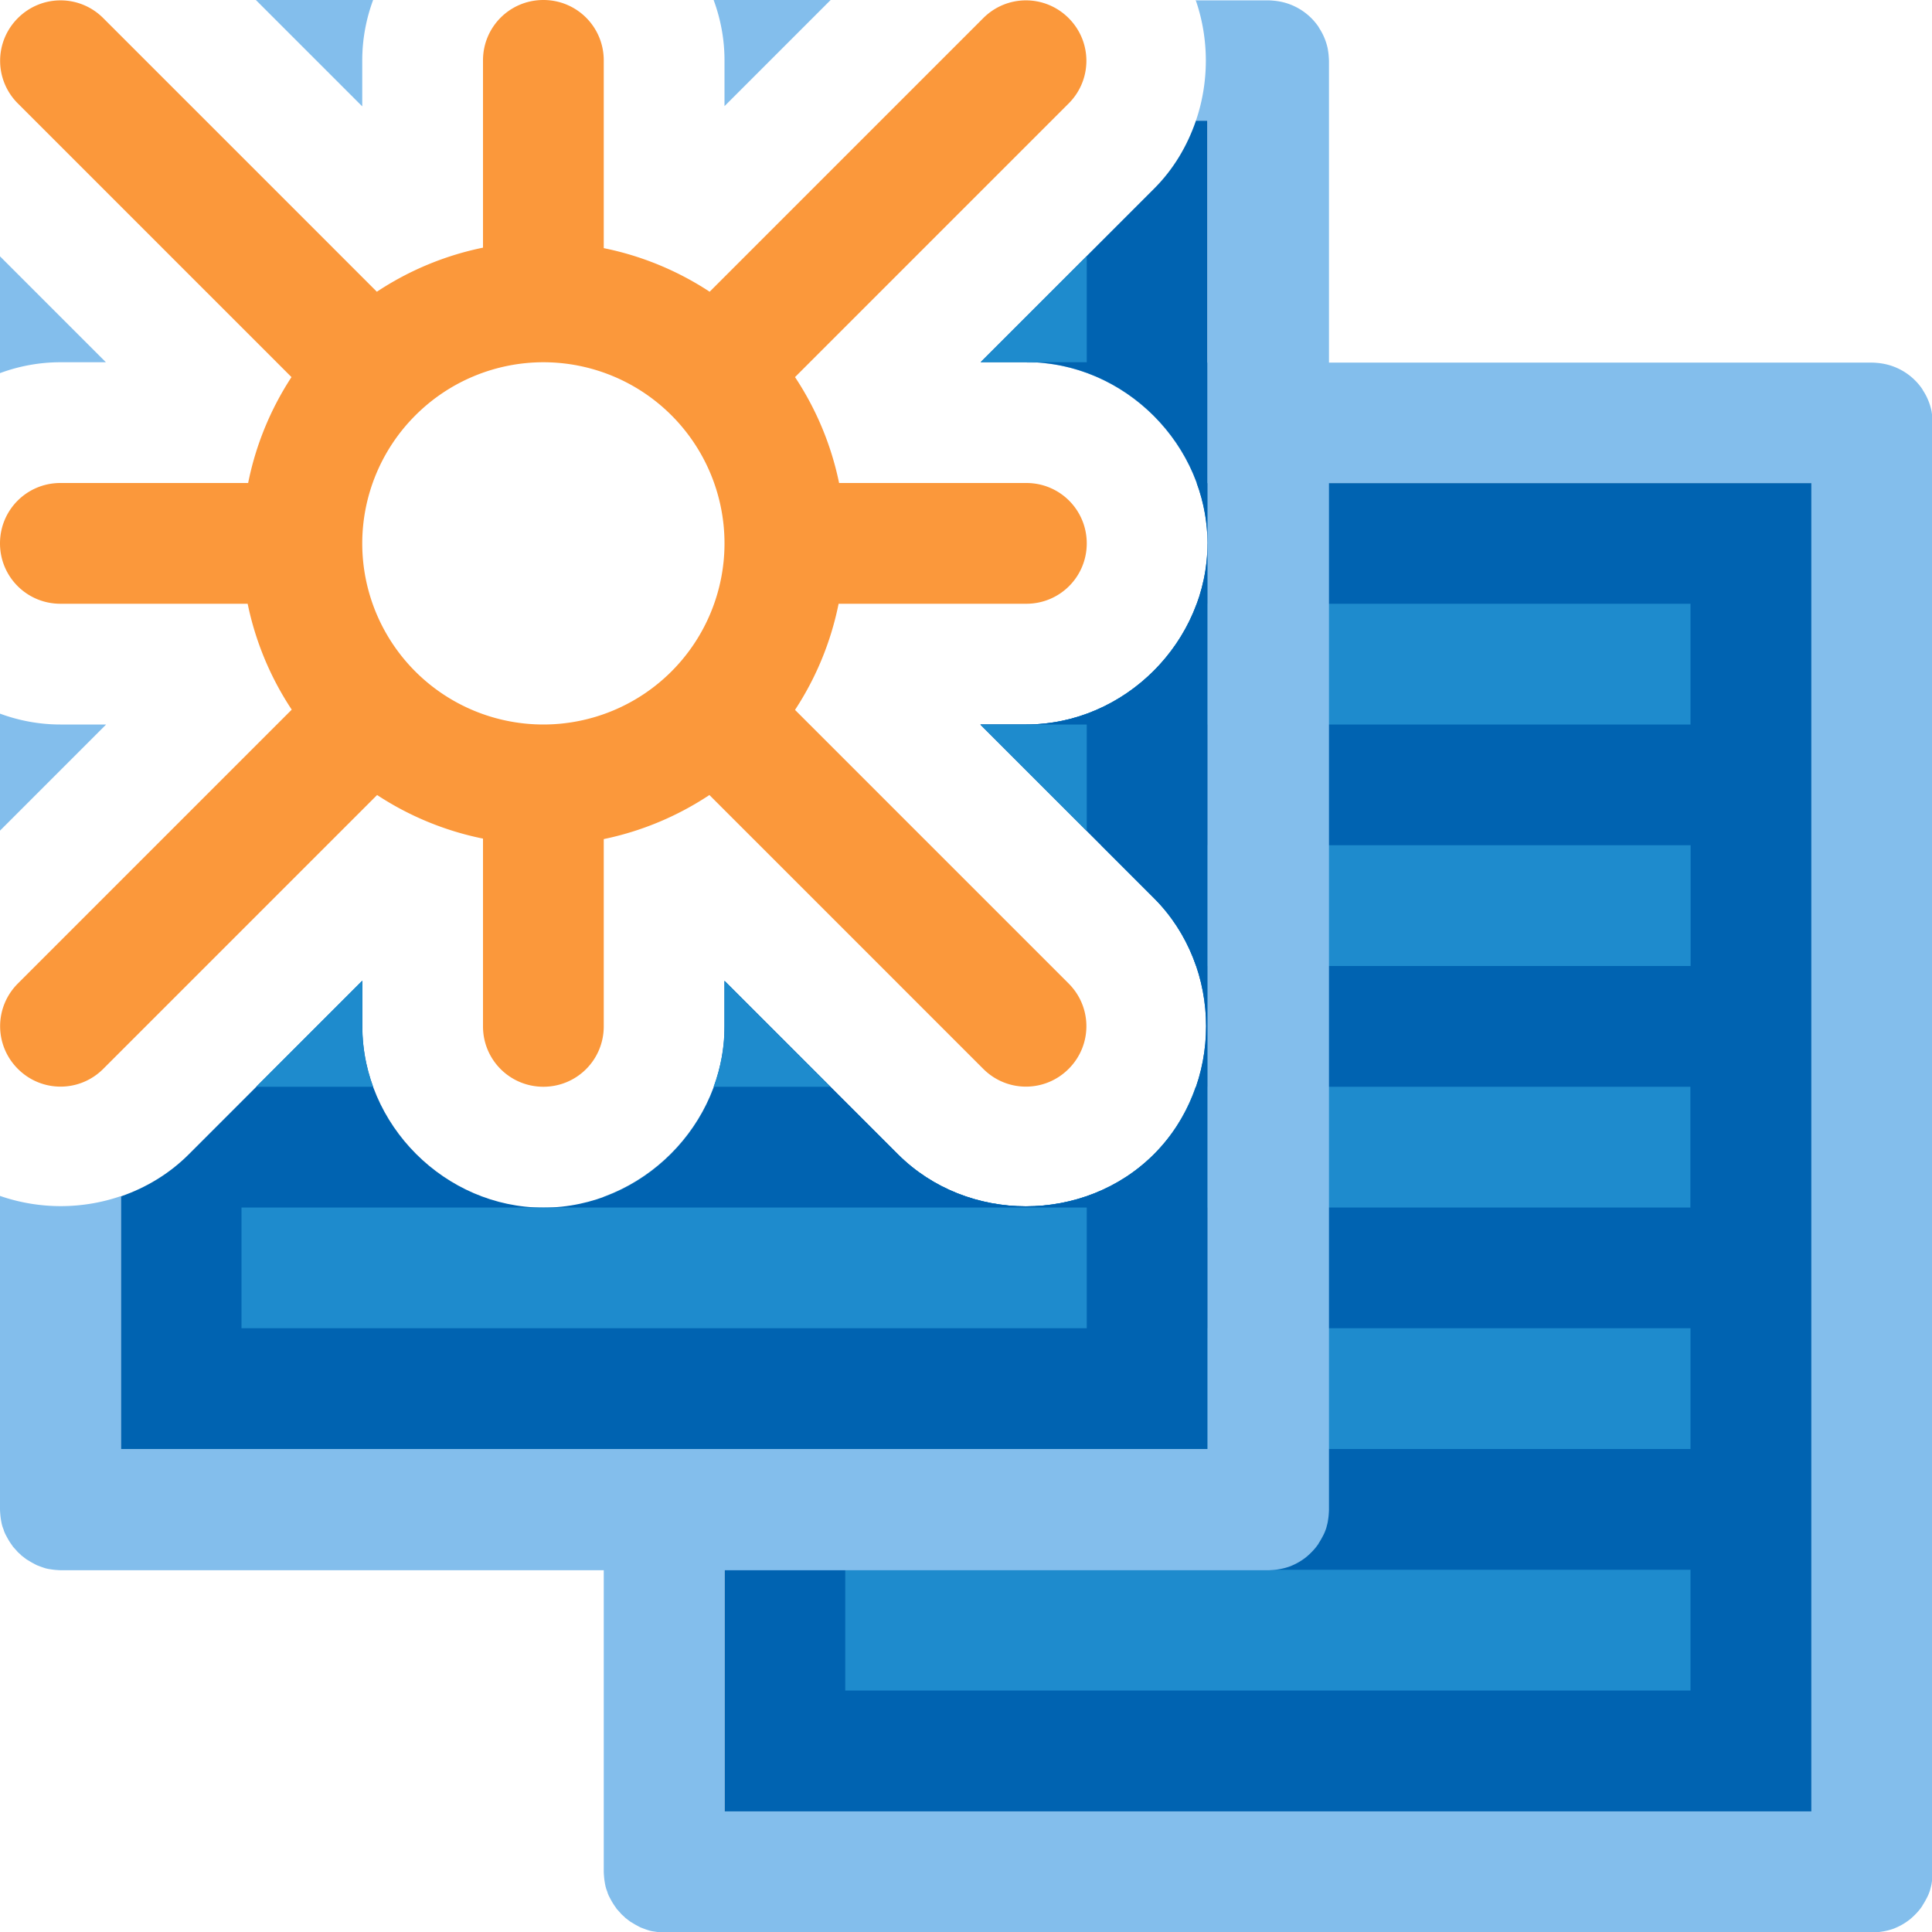
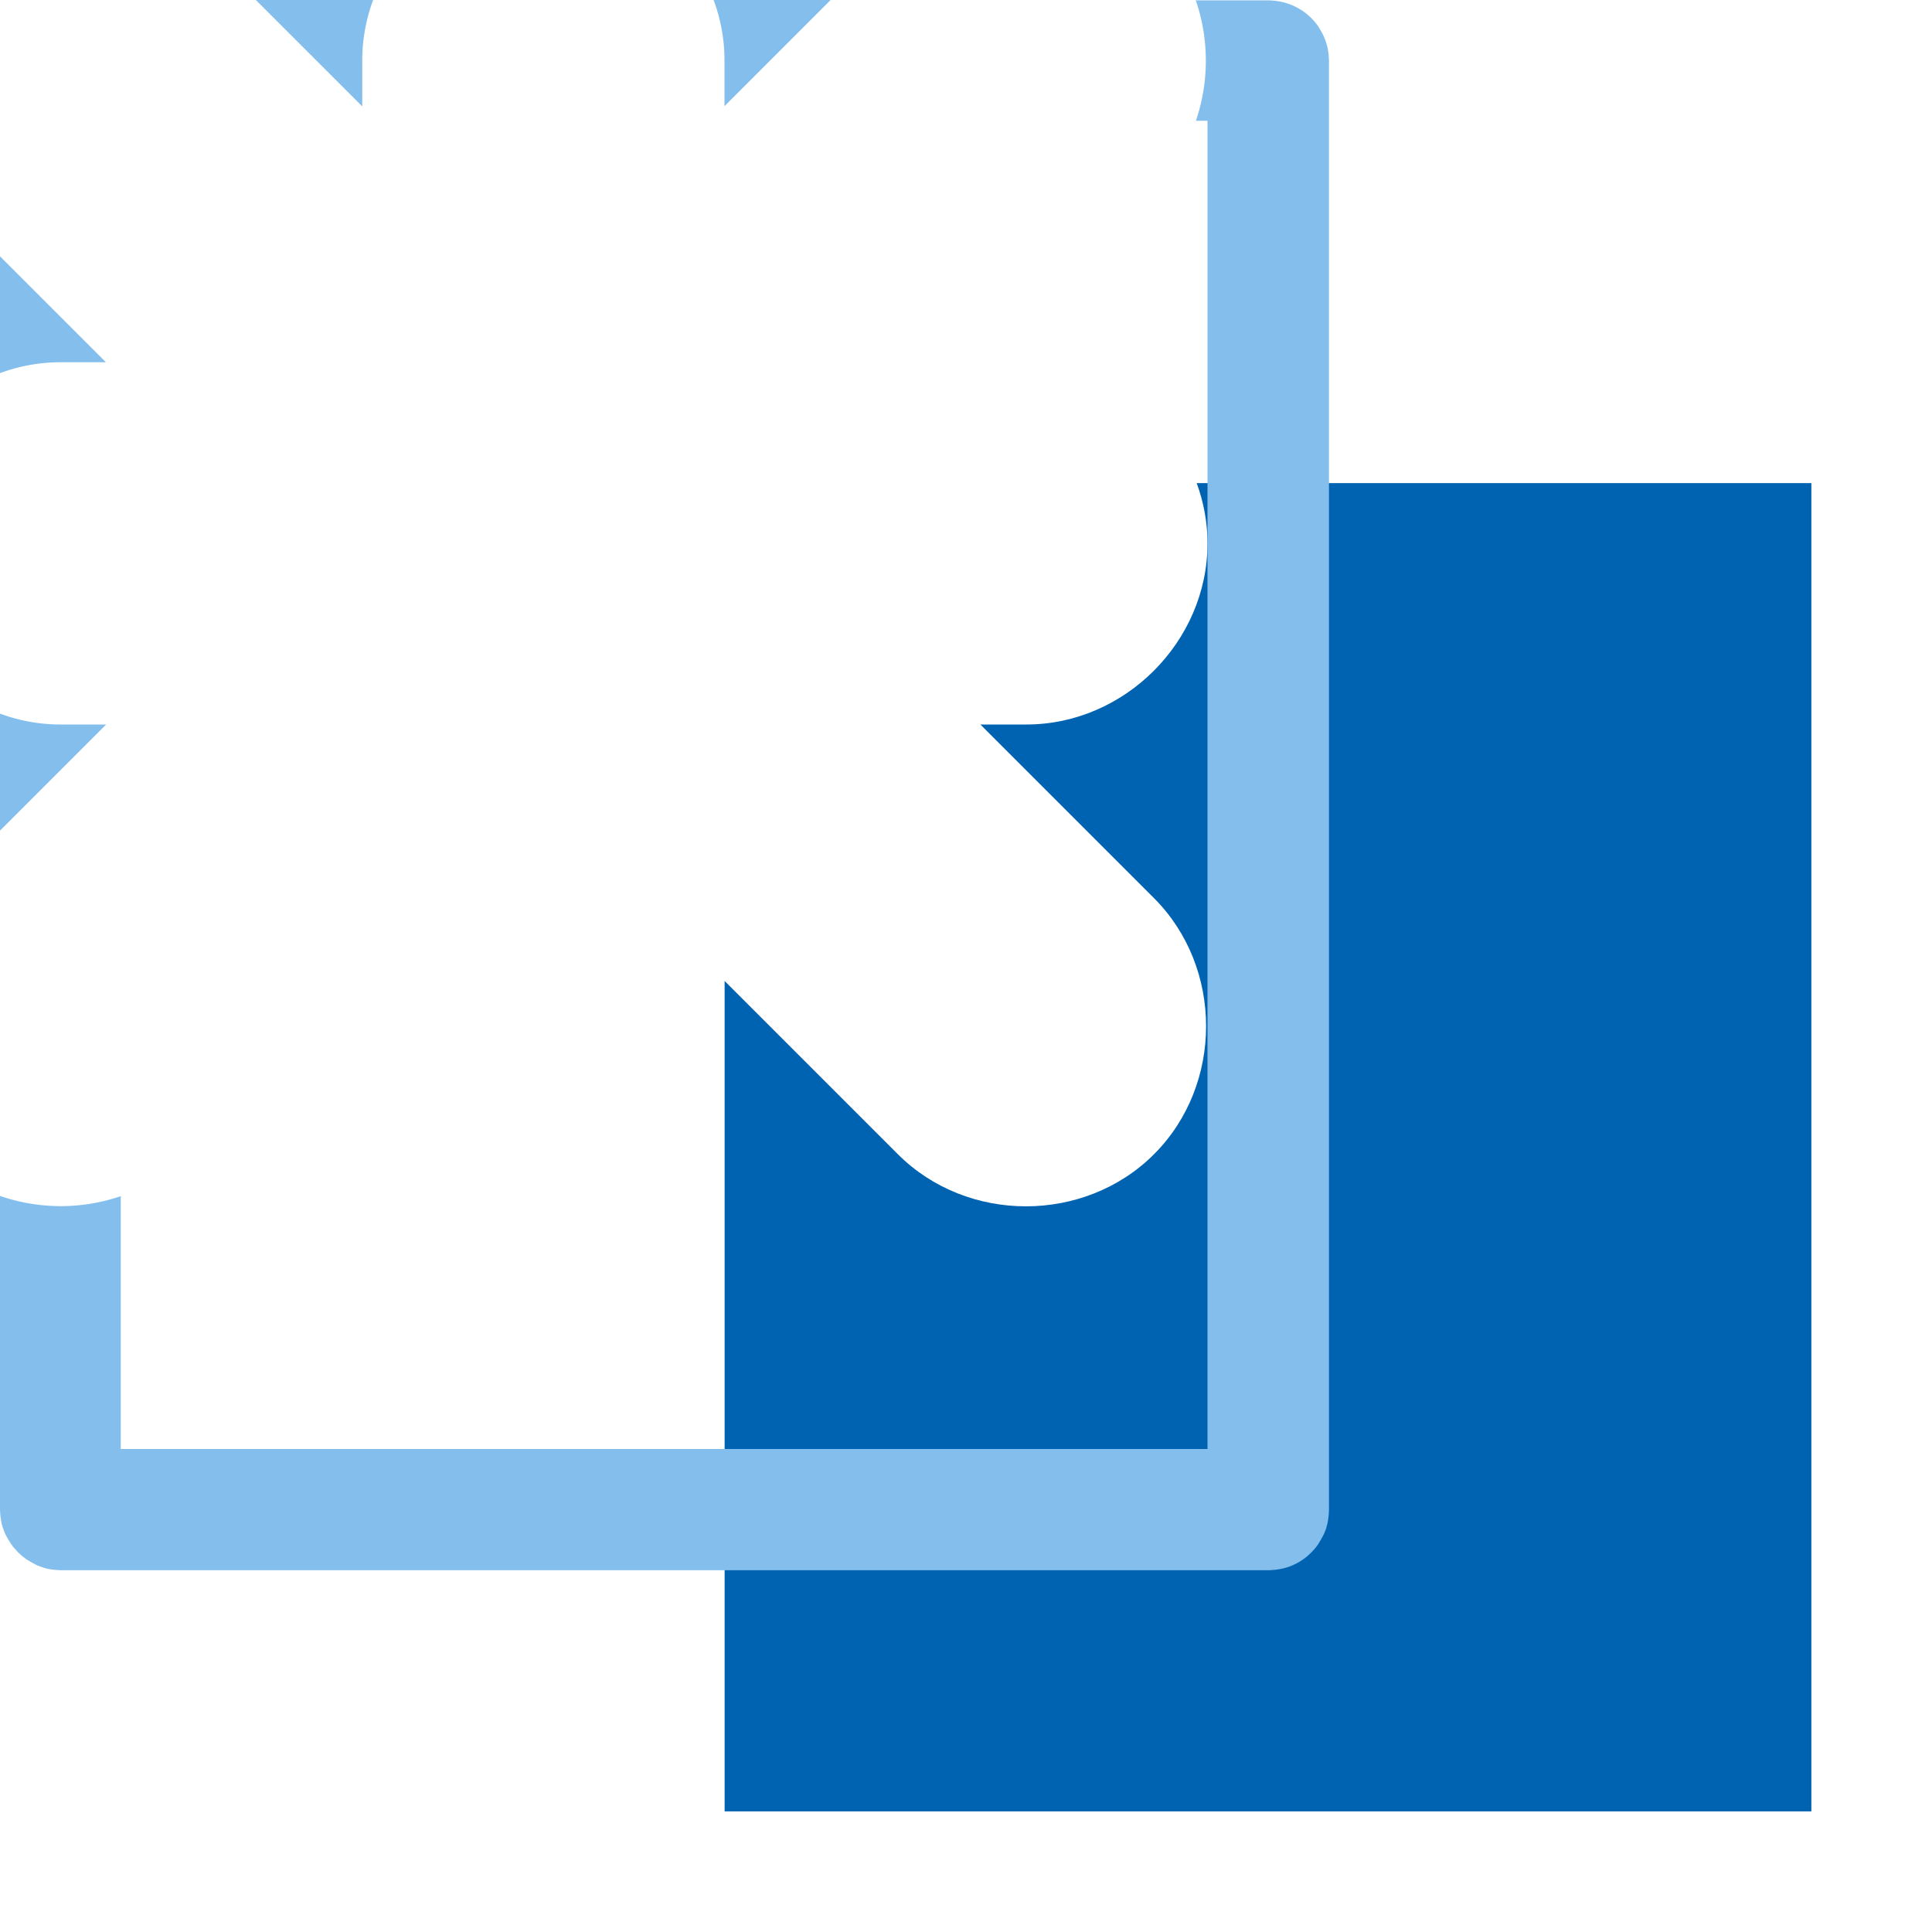
- <svg xmlns="http://www.w3.org/2000/svg" version="1.1" viewBox="0 0 16 16">/&amp;gt;<path d="m8.5 3c0.639 0 1.199 0.424 1.41 1 0.414 1.2e-6 0.754-1.5e-6 1.201 0 1.029 3.3e-6 1.806 6.4e-6 2.764 0h0.025c0.25 2.4e-6 1.016-7.4e-6 1.1 0v11c-0.083 8e-6 -0.85-2e-6 -1.1 0h-0.025c-0.957-7e-6 -1.735-3e-6 -2.764 0h-5.111v-6.5c0 0.639-0.424 1.199-1 1.41v5.59a0.5 0.5 0 0 0 0.002 0.035 0.5 0.5 0 0 0 0.006 0.051 0.5 0.5 0 0 0 0.008 0.041 0.5 0.5 0 0 0 0.002 0.006 0.5 0.5 0 0 0 0 0.002 0.5 0.5 0 0 0 0.012 0.033 0.5 0.5 0 0 0 0.004 0.014 0.5 0.5 0 0 0 0.004 0.008 0.5 0.5 0 0 0 0 0.002 0.5 0.5 0 0 0 0.002 0.004 0.5 0.5 0 0 0 0.016 0.031 0.5 0.5 0 0 0 0.025 0.043 0.5 0.5 0 0 0 0.02 0.029 0.5 0.5 0 0 0 0.008 0.012 0.5 0.5 0 0 0 0.006 0.006 0.5 0.5 0 0 0 0.018 0.02 0.5 0.5 0 0 0 0.014 0.016 0.5 0.5 0 0 0 0.002 0.002 0.5 0.5 0 0 0 0.018 0.016 0.5 0.5 0 0 0 0.014 0.014 0.5 0.5 0 0 0 0.006 0.004 0.5 0.5 0 0 0 0.018 0.014 0.5 0.5 0 0 0 0.016 0.012 0.5 0.5 0 0 0 0.014 0.008 0.5 0.5 0 0 0 0.043 0.025 0.5 0.5 0 0 0 0.031 0.016 0.5 0.5 0 0 0 0.006 0.002 0.5 0.5 0 0 0 0.021 0.008 0.5 0.5 0 0 0 0.035 0.012 0.5 0.5 0 0 0 0.006 0.002 0.5 0.5 0 0 0 0.027 0.006 0.5 0.5 0 0 0 0.014 0.002 0.5 0.5 0 0 0 0.049 0.006 0.5 0.5 0 0 0 0.002 0 0.5 0.5 0 0 0 0.035 0.002h10a0.5 0.5 0 0 0 0.035-0.002 0.5 0.5 0 0 0 0.051-0.006 0.5 0.5 0 0 0 0.096-0.025 0.5 0.5 0 0 0 0.014-0.006 0.5 0.5 0 0 0 0.115-0.068 0.5 0.5 0 0 0 0.012-0.01 0.5 0.5 0 0 0 0.025-0.023 0.5 0.5 0 0 0 0.012-0.012 0.5 0.5 0 0 0 0.023-0.025 0.5 0.5 0 0 0 0.01-0.012 0.5 0.5 0 0 0 0.02-0.027 0.5 0.5 0 0 0 0.008-0.014 0.5 0.5 0 0 0 0.025-0.043 0.5 0.5 0 0 0 0.016-0.031 0.5 0.5 0 0 0 0.006-0.014 0.5 0.5 0 0 0 0.012-0.033 0.5 0.5 0 0 0 0.004-0.016 0.5 0.5 0 0 0 0.008-0.033 0.5 0.5 0 0 0 0.002-0.014 0.5 0.5 0 0 0 0.006-0.049 0.5 0.5 0 0 0 0-0.002 0.5 0.5 0 0 0 0.002-0.035v-12a0.5 0.5 0 0 0-0.002-0.035 0.5 0.5 0 0 1 0-0.002 0.5 0.5 0 0 0-0.006-0.049 0.5 0.5 0 0 0-0.002-0.014 0.5 0.5 0 0 0-0.045-0.127 0.5 0.5 0 0 0-0.025-0.043 0.5 0.5 0 0 0-0.008-0.014 0.5 0.5 0 0 0-0.328-0.209 0.5 0.5 0 0 0-0.049-0.006 0.5 0.5 0 0 0-0.035-0.002h-7z" fill="#83beec" />
-   <path d="m9.91 4c0.058 0.157 0.09 0.326 0.09 0.5 0 0.814-0.686 1.5-1.5 1.5h-0.381l1.438 1.438c0.575 0.575 0.575 1.546 0 2.121-0.575 0.575-1.546 0.575-2.121 0l-1.435-1.435v6.877h9v-11h-5.09z" fill="#0063b1" />
-   <path d="m9.91 5c-0.211 0.576-0.771 1-1.41 1h5.5v-1h-4.09zm-0.791 2 0.438 0.438c0.162 0.162 0.277 0.356 0.348 0.562h4.096v-1h-4.881zm0.783 2c-0.071 0.205-0.185 0.398-0.346 0.559-0.575 0.575-1.546 0.575-2.121 0l-0.436-0.436v0.877h7v-1h-4.098zm-2.902 2v1h7v-1h-7zm0 2v1h7v-1h-7z" fill="#1e8bcd" />
-   <path d="m9.904 1c-0.071 0.207-0.185 0.402-0.348 0.564l-1.435 1.435h0.379c0.814 0 1.5 0.686 1.5 1.5v-3.5h-0.096zm0.096 3.5c0 0.814-0.686 1.5-1.5 1.5h-0.381l1.438 1.438c0.575 0.575 0.575 1.546 0 2.121-0.575 0.575-1.546 0.575-2.121 0l-1.435-1.435v0.377c0 0.814-0.686 1.5-1.5 1.5s-1.5-0.686-1.5-1.5v-0.379l-1.438 1.438c-0.162 0.162-0.356 0.277-0.562 0.348v2.094h9v-7.5z" fill="#0063b1" />
-   <path d="m9 2.121-0.879 0.879h0.879v-0.879zm-0.881 3.879 0.881 0.881v-0.881h-0.881zm-5.119 2.121-0.879 0.879h0.969c-0.058-0.157-0.09-0.326-0.09-0.5v-0.379zm3 0.002v0.377c0 0.174-0.032 0.343-0.09 0.5h0.967l-0.877-0.877zm-4 1.877v1h7v-1h-7z" fill="#1e8bcd" />
+ <svg xmlns="http://www.w3.org/2000/svg" version="1.1" viewBox="0 0 16 16">/&amp;gt;<path d="m9.91 4c0.058 0.157 0.09 0.326 0.09 0.5 0 0.814-0.686 1.5-1.5 1.5h-0.381l1.438 1.438c0.575 0.575 0.575 1.546 0 2.121-0.575 0.575-1.546 0.575-2.121 0l-1.435-1.435v6.877h9v-11h-5.09z" fill="#0063b1" />
  <path d="m2.119 0 0.881 0.881v-0.381c0-0.174 0.032-0.343 0.09-0.5h-0.971zm3.791 0c0.058 0.157 0.09 0.326 0.09 0.5v0.379l0.879-0.879h-0.969zm3.992 0c0.112 0.323 0.112 0.677 0.002 1h0.096v11c-0.083 8e-6 -0.85-2e-6 -1.1 0h-0.025c-0.957-7e-6 -1.735-3e-6 -2.764 0h-5.111v-2.094c-0.323 0.111-0.677 0.11-1-0.002v2.596a0.5 0.5 0 0 0 0.002 0.035 0.5 0.5 0 0 0 0.006 0.051 0.5 0.5 0 0 0 0.008 0.041 0.5 0.5 0 0 0 0.002 0.006 0.5 0.5 0 0 0 0 0.002 0.5 0.5 0 0 0 0.012 0.033 0.5 0.5 0 0 0 0.004 0.014 0.5 0.5 0 0 0 0.004 0.008 0.5 0.5 0 0 0 0 0.002 0.5 0.5 0 0 0 0.002 0.004 0.5 0.5 0 0 0 0.016 0.031 0.5 0.5 0 0 0 0.025 0.043 0.5 0.5 0 0 0 0.02 0.029 0.5 0.5 0 0 0 0.008 0.012 0.5 0.5 0 0 0 0.006 0.006 0.5 0.5 0 0 0 0.018 0.02 0.5 0.5 0 0 0 0.014 0.016 0.5 0.5 0 0 0 0.002 0.002 0.5 0.5 0 0 0 0.018 0.016 0.5 0.5 0 0 0 0.014 0.014 0.5 0.5 0 0 0 0.006 0.004 0.5 0.5 0 0 0 0.018 0.014 0.5 0.5 0 0 0 0.016 0.012 0.5 0.5 0 0 0 0.014 0.008 0.5 0.5 0 0 0 0.043 0.025 0.5 0.5 0 0 0 0.031 0.016 0.5 0.5 0 0 0 0.006 0.002 0.5 0.5 0 0 0 0.021 0.008 0.5 0.5 0 0 0 0.035 0.012 0.5 0.5 0 0 0 0.006 0.002 0.5 0.5 0 0 0 0.027 0.006 0.5 0.5 0 0 0 0.014 0.002 0.5 0.5 0 0 0 0.049 0.006 0.5 0.5 0 0 0 0.002 0 0.5 0.5 0 0 0 0.035 0.002h10a0.5 0.5 0 0 0 0.035-0.002 0.5 0.5 0 0 0 0.051-0.006 0.5 0.5 0 0 0 0.096-0.025 0.5 0.5 0 0 0 0.014-0.006 0.5 0.5 0 0 0 0.115-0.068 0.5 0.5 0 0 0 0.012-0.01 0.5 0.5 0 0 0 0.025-0.023 0.5 0.5 0 0 0 0.012-0.012 0.5 0.5 0 0 0 0.023-0.025 0.5 0.5 0 0 0 0.01-0.012 0.5 0.5 0 0 0 0.02-0.027 0.5 0.5 0 0 0 0.008-0.014 0.5 0.5 0 0 0 0.025-0.043 0.5 0.5 0 0 0 0.016-0.031 0.5 0.5 0 0 0 0.006-0.014 0.5 0.5 0 0 0 0.012-0.033 0.5 0.5 0 0 0 0.004-0.016 0.5 0.5 0 0 0 0.008-0.033 0.5 0.5 0 0 0 0.002-0.014 0.5 0.5 0 0 0 0.006-0.049 0.5 0.5 0 0 0 0-0.002 0.5 0.5 0 0 0 0.002-0.035v-12a0.5 0.5 0 0 0-0.002-0.035 0.5 0.5 0 0 1 0-0.002 0.5 0.5 0 0 0-0.006-0.049 0.5 0.5 0 0 0-0.002-0.014 0.5 0.5 0 0 0-0.045-0.127 0.5 0.5 0 0 0-0.025-0.043 0.5 0.5 0 0 0-0.008-0.014 0.5 0.5 0 0 0-0.328-0.209 0.5 0.5 0 0 0-0.049-0.006 0.5 0.5 0 0 0-0.035-0.002h-0.598zm-9.902 2.123v0.967c0.157-0.058 0.326-0.09 0.5-0.09h0.377l-0.877-0.877zm0 3.787v0.969l0.879-0.879h-0.379c-0.174 0-0.343-0.032-0.5-0.09z" fill="#83beec" />
-   <path d="m4.5 0c-0.277 0-0.5 0.223-0.5 0.5v1.551a2.5 2.5 0 0 0-0.879 0.365l-2.266-2.266c-0.196-0.196-0.511-0.196-0.707 0s-0.196 0.511 0 0.707l2.266 2.266a2.5 2.5 0 0 0-0.359 0.877h-1.555c-0.277 0-0.5 0.223-0.5 0.5s0.223 0.5 0.5 0.5h1.551a2.5 2.5 0 0 0 0.365 0.877l-2.268 2.268c-0.196 0.196-0.196 0.511 0 0.707s0.511 0.196 0.707 0l2.268-2.268a2.5 2.5 0 0 0 0.877 0.361v1.555c0 0.277 0.223 0.5 0.5 0.5s0.5-0.223 0.5-0.5v-1.551a2.5 2.5 0 0 0 0.875-0.365l2.268 2.268c0.196 0.196 0.511 0.196 0.707 0s0.196-0.511 0-0.707l-2.266-2.266a2.5 2.5 0 0 0 0.361-0.879h1.555c0.277 0 0.5-0.223 0.5-0.5s-0.223-0.5-0.5-0.5h-1.551a2.5 2.5 0 0 0-0.365-0.877l2.266-2.266c0.196-0.196 0.196-0.511 0-0.707s-0.511-0.196-0.707 0l-2.266 2.266a2.5 2.5 0 0 0-0.877-0.361v-1.555c0-0.277-0.223-0.5-0.5-0.5zm0 3a1.5 1.5 0 0 1 1.5 1.5 1.5 1.5 0 0 1-1.5 1.5 1.5 1.5 0 0 1-1.5-1.5 1.5 1.5 0 0 1 0.439-1.059 1.5 1.5 0 0 1 0.002-0.002 1.5 1.5 0 0 1 1.059-0.439z" fill="#fb983b" style="paint-order:normal" />
</svg>